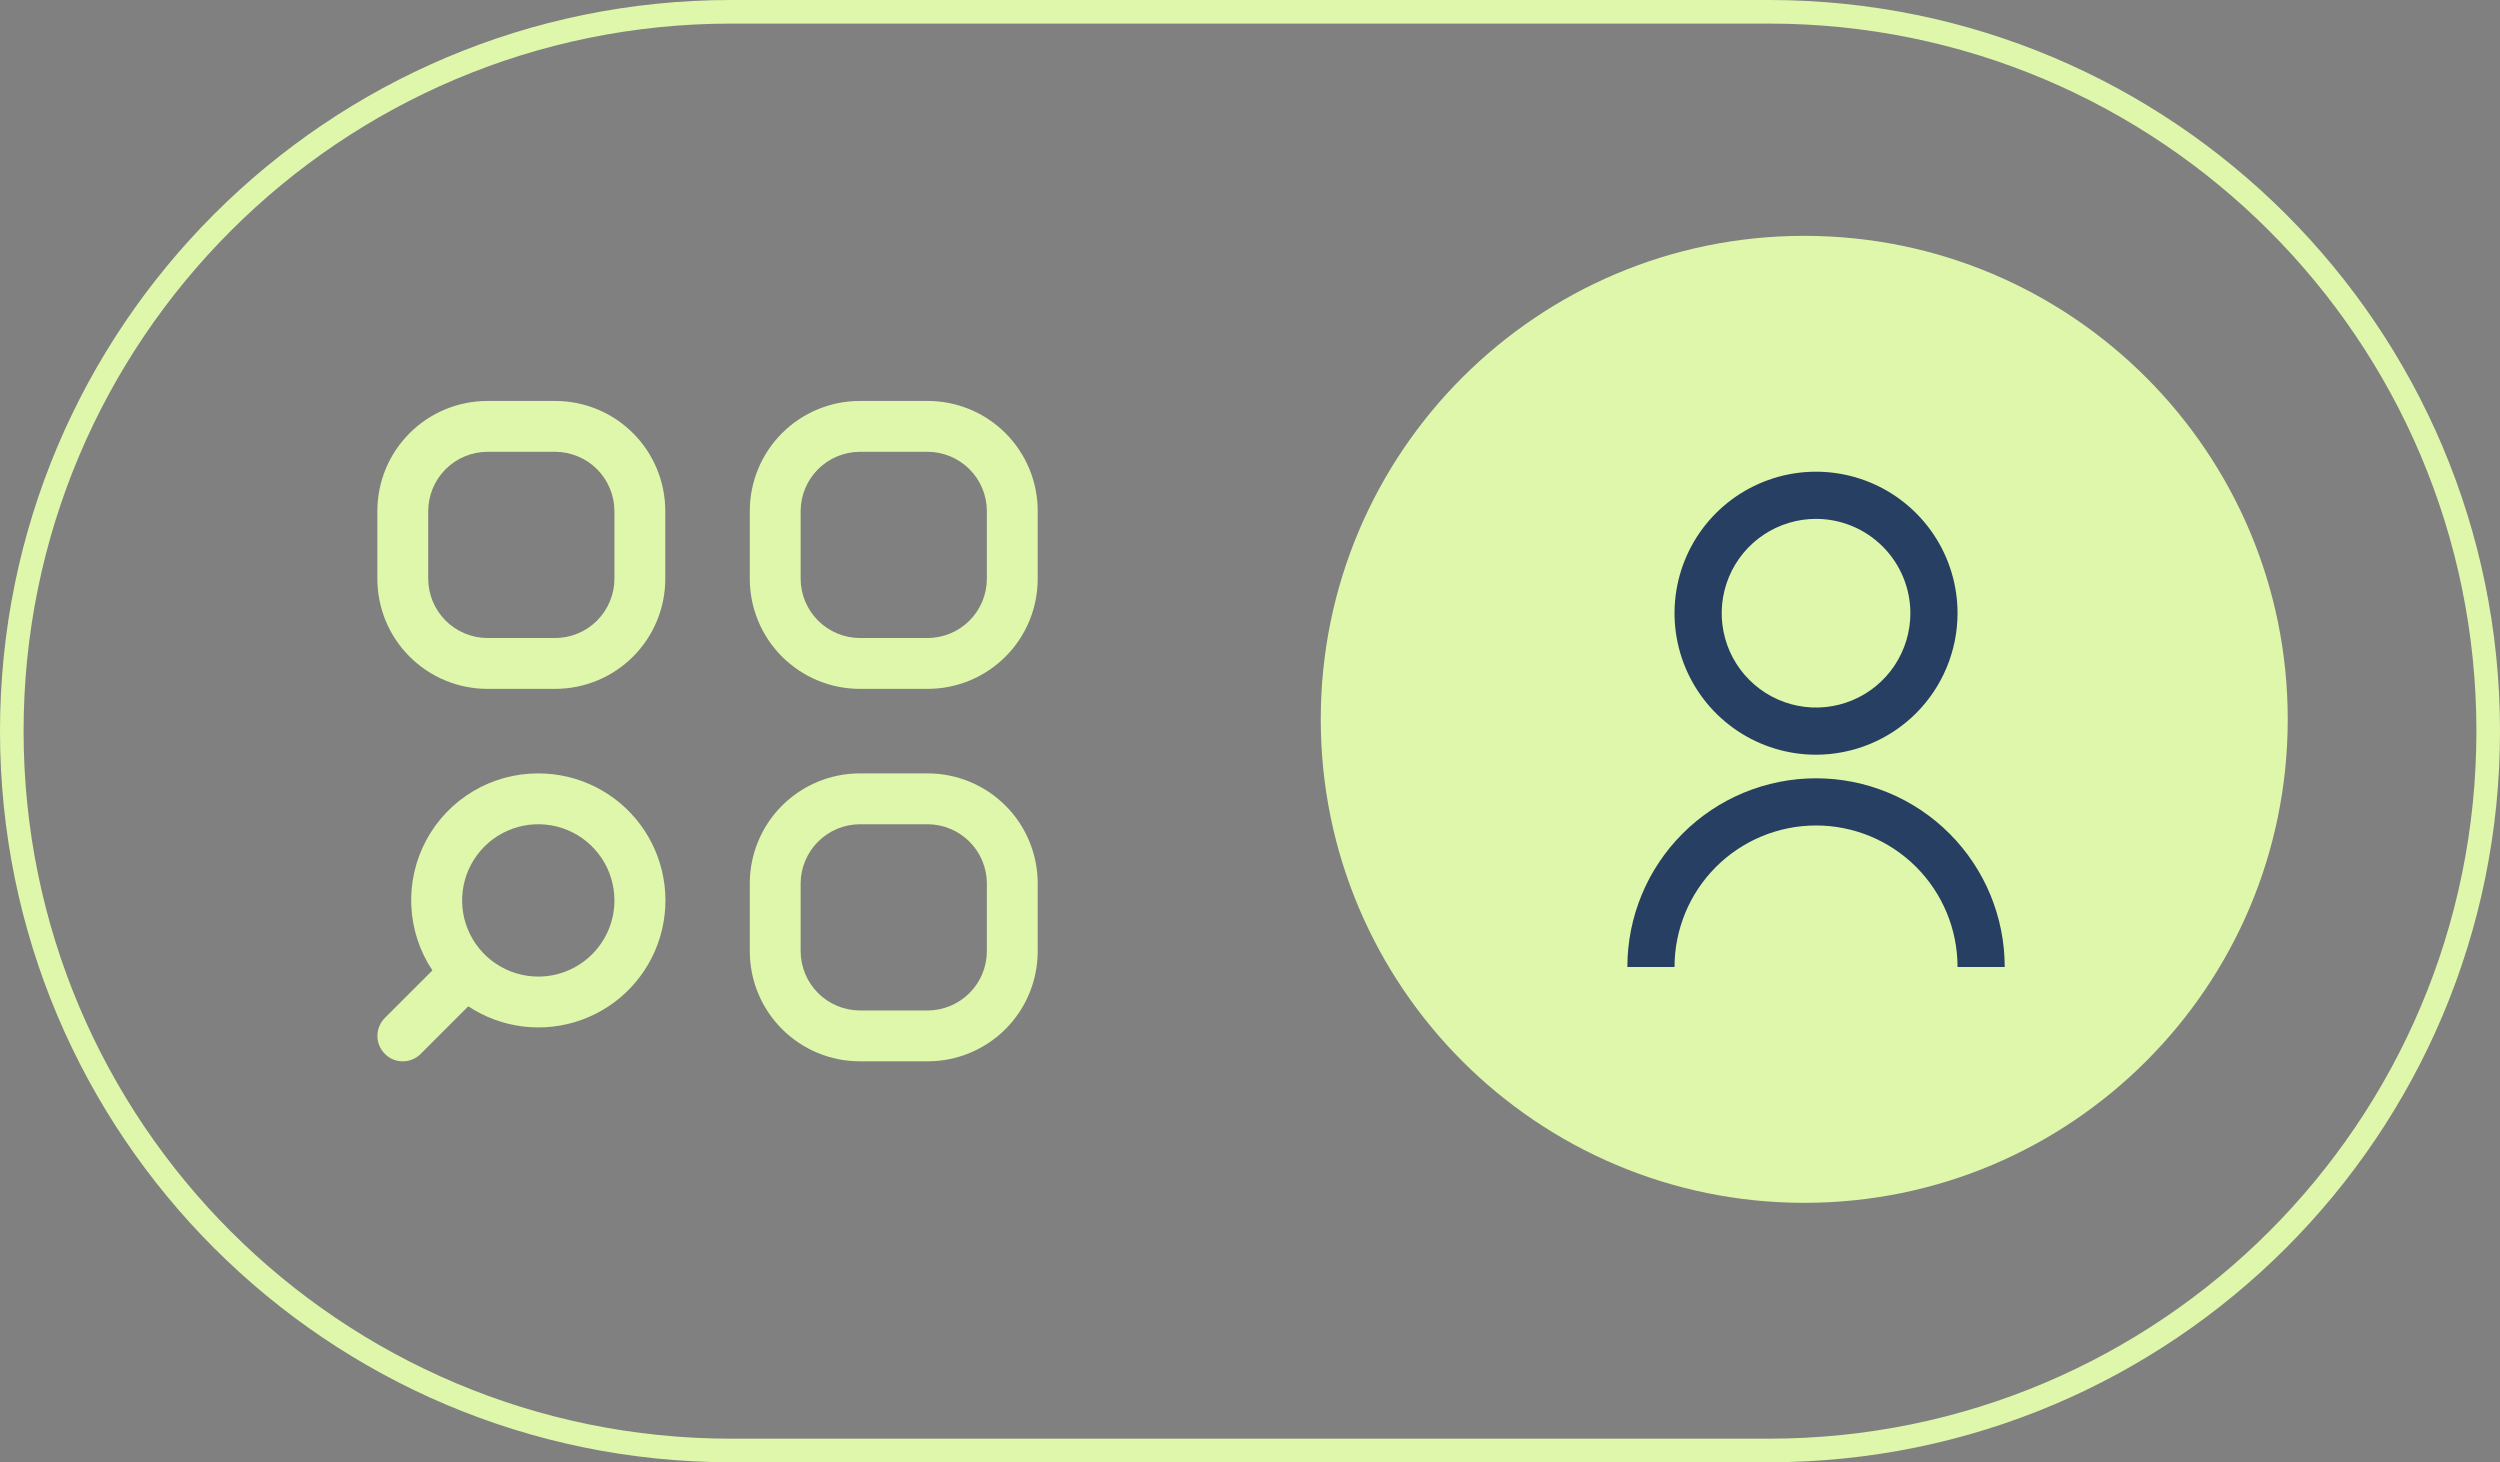
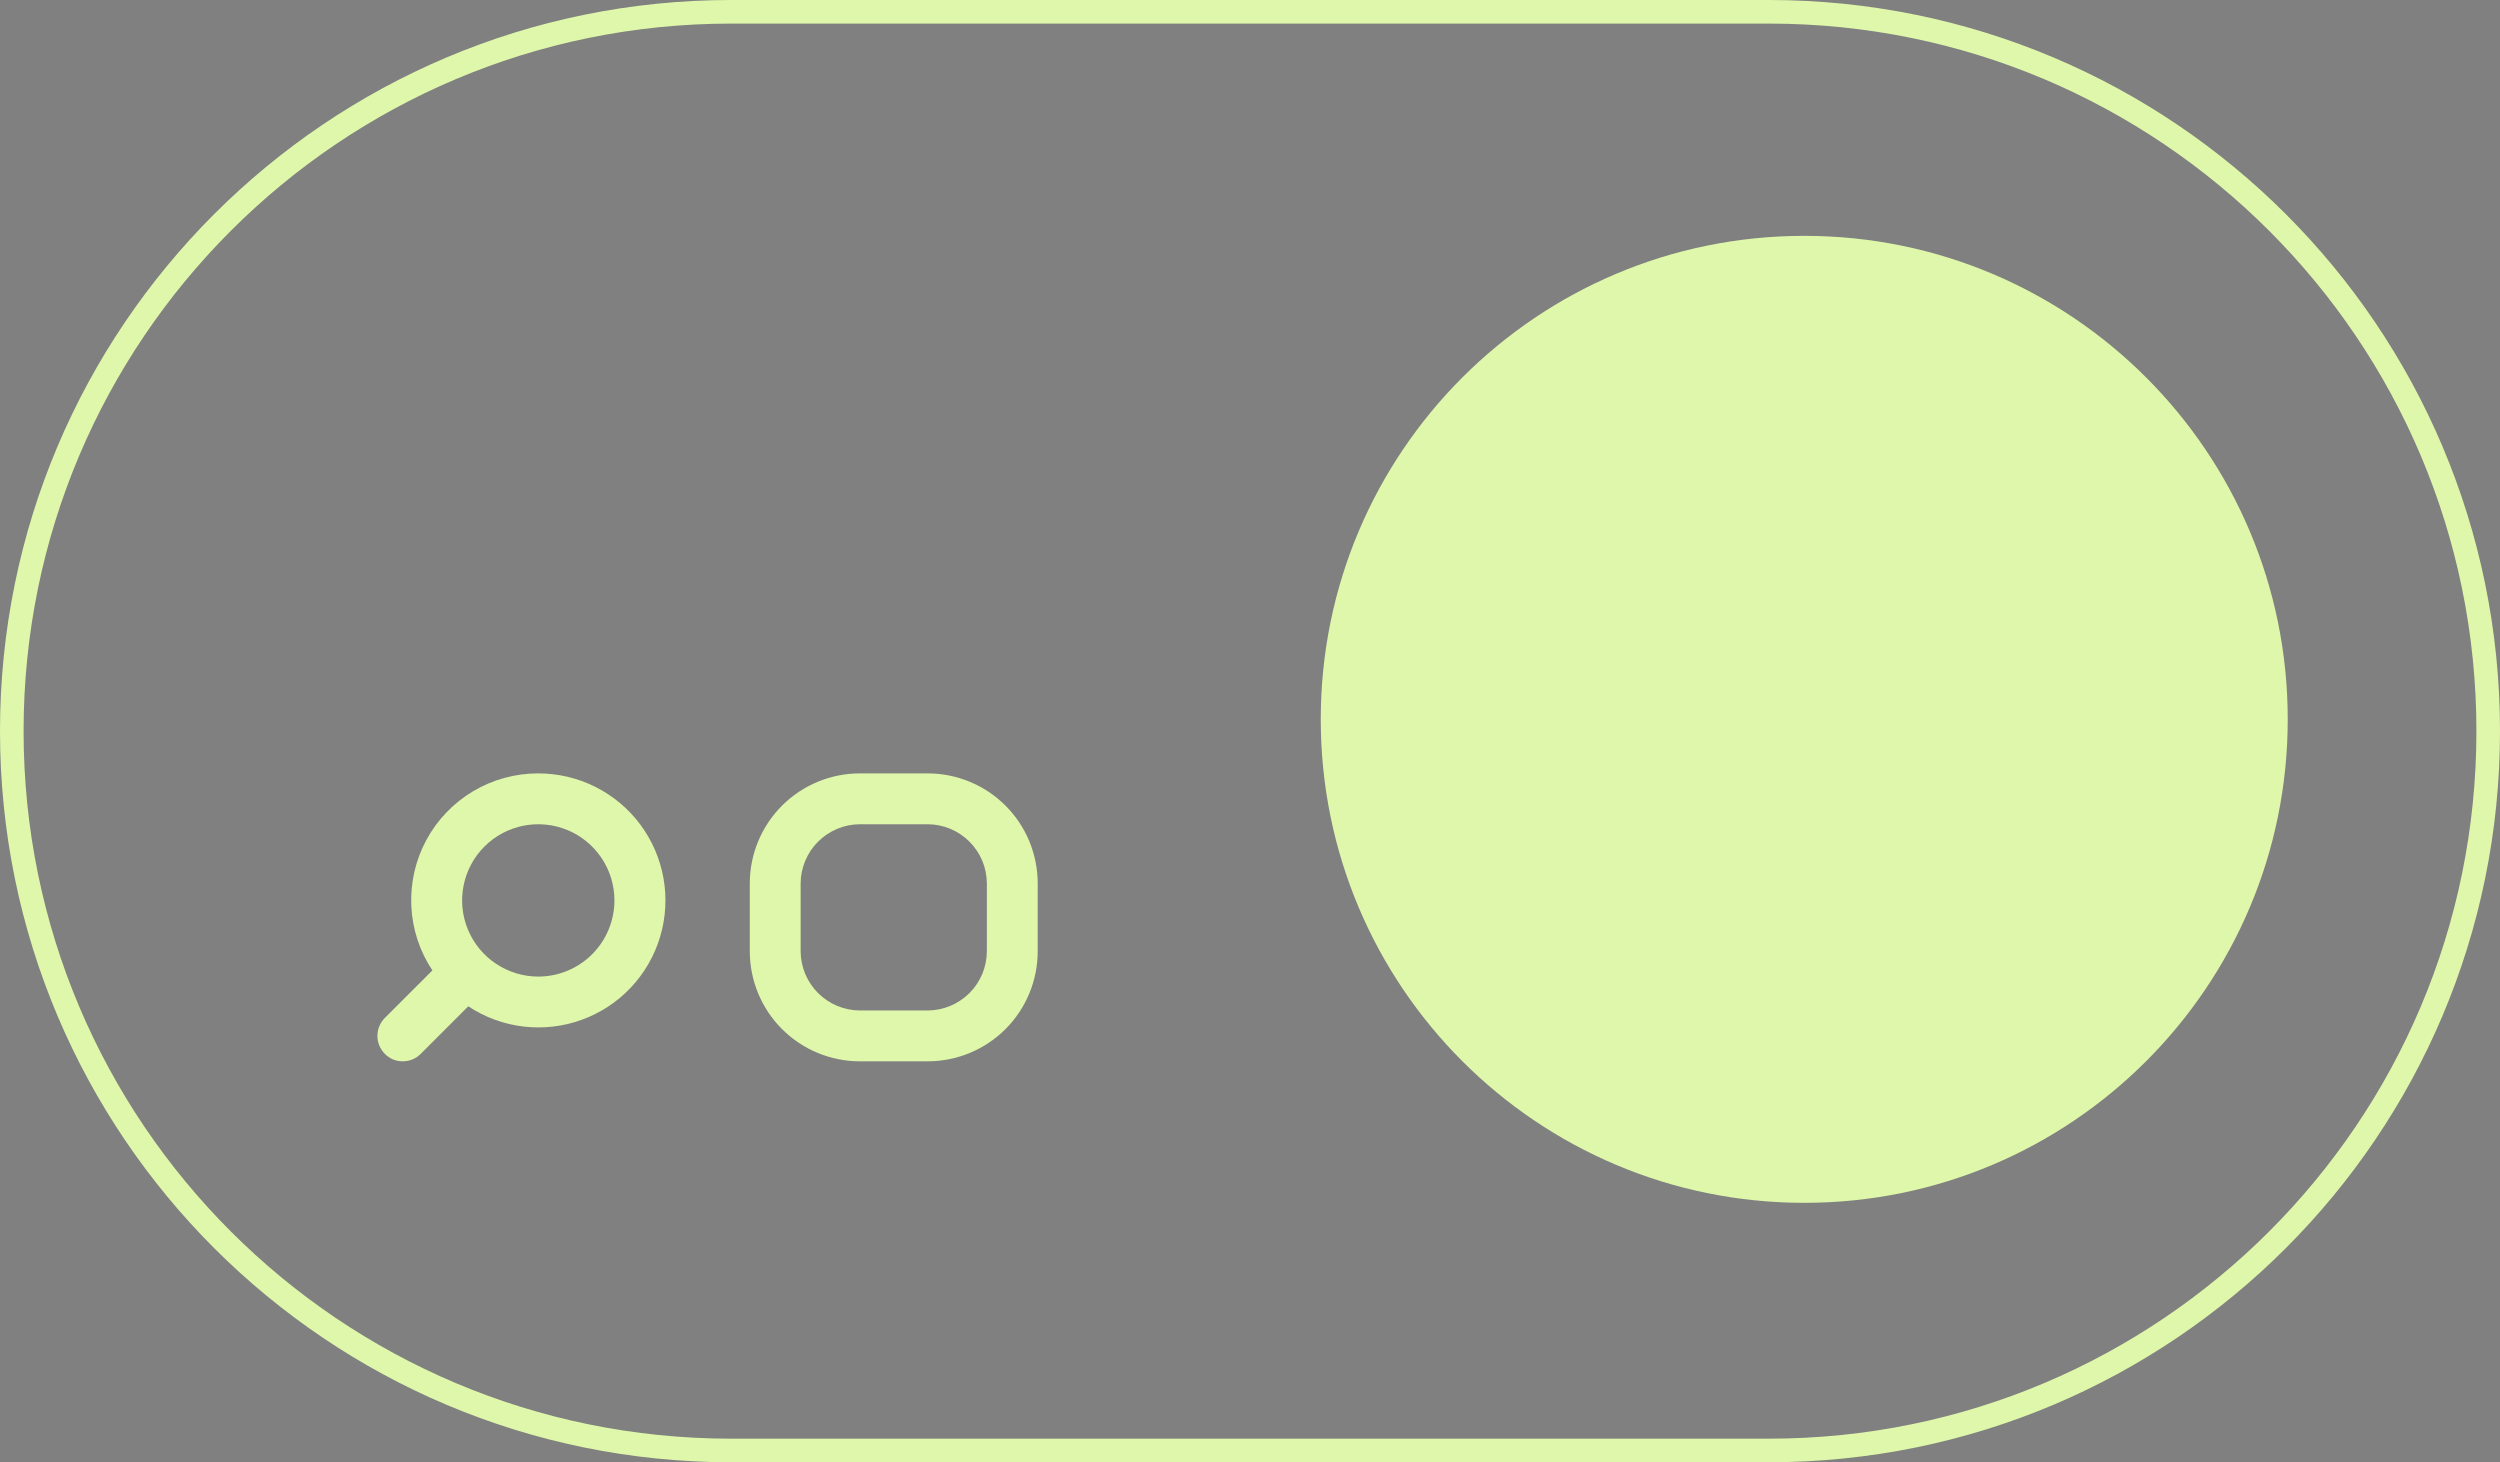
<svg xmlns="http://www.w3.org/2000/svg" width="106" height="62" viewBox="0 0 106 62" fill="none">
  <rect x="0" y="0" width="106" height="62" fill="#808080" stroke="none" />
  <path d="M74.999 0.5H31C14.155 0.5 0.5 14.155 0.5 31C0.5 47.845 14.155 61.5 31 61.5H74.999C91.844 61.5 105.5 47.845 105.5 31C105.5 14.155 91.844 0.5 74.999 0.5Z" stroke="#DFF7AA" />
  <path d="M76.5 51C87.822 51 97 41.822 97 30.5C97 19.178 87.822 10 76.5 10C65.178 10 56 19.178 56 30.5C56 41.822 65.178 51 76.5 51Z" fill="#DFF7AA" />
-   <path d="M39.333 17H36.458C35.221 17 34.033 17.492 33.158 18.367C32.283 19.242 31.791 20.429 31.791 21.667V24.541C31.791 25.779 32.283 26.966 33.158 27.841C34.033 28.716 35.221 29.208 36.458 29.208H39.333C40.571 29.208 41.758 28.716 42.633 27.841C43.508 26.966 43.999 25.779 43.999 24.541V21.667C43.999 20.429 43.508 19.242 42.633 18.367C41.758 17.492 40.571 17 39.333 17ZM41.843 24.541C41.841 25.206 41.576 25.844 41.105 26.314C40.635 26.784 39.998 27.05 39.333 27.052H36.458C35.793 27.05 35.156 26.784 34.686 26.314C34.215 25.844 33.95 25.206 33.947 24.541V21.667C33.95 21.002 34.215 20.364 34.686 19.894C35.156 19.424 35.793 19.159 36.458 19.156H39.333C39.998 19.159 40.635 19.424 41.105 19.894C41.576 20.364 41.841 21.002 41.843 21.667V24.541Z" fill="#DFF7AA" />
  <path d="M39.333 32.792H36.458C35.221 32.792 34.033 33.284 33.158 34.159C32.283 35.034 31.791 36.221 31.791 37.459V40.333C31.791 41.571 32.283 42.758 33.158 43.633C34.033 44.508 35.221 45 36.458 45H39.333C40.571 45 41.758 44.508 42.633 43.633C43.508 42.758 43.999 41.571 43.999 40.333V37.459C43.999 36.221 43.508 35.034 42.633 34.159C41.758 33.284 40.571 32.792 39.333 32.792ZM41.843 40.333C41.841 40.998 41.576 41.636 41.105 42.106C40.635 42.576 39.998 42.842 39.333 42.844H36.458C35.793 42.842 35.156 42.576 34.686 42.106C34.215 41.636 33.95 40.998 33.947 40.333V37.459C33.95 36.794 34.215 36.156 34.686 35.686C35.156 35.216 35.793 34.95 36.458 34.948H39.333C39.998 34.95 40.635 35.216 41.105 35.686C41.576 36.156 41.841 36.794 41.843 37.459V40.333Z" fill="#DFF7AA" />
-   <path d="M23.541 17H20.667C19.429 17 18.242 17.492 17.367 18.367C16.492 19.242 16 20.429 16 21.667V24.541C16 25.779 16.492 26.966 17.367 27.841C18.242 28.716 19.429 29.208 20.667 29.208H23.541C24.779 29.208 25.966 28.716 26.841 27.841C27.716 26.966 28.208 25.779 28.208 24.541V21.667C28.208 20.429 27.716 19.242 26.841 18.367C25.966 17.492 24.779 17 23.541 17ZM26.052 24.541C26.05 25.206 25.784 25.844 25.314 26.314C24.844 26.784 24.206 27.05 23.541 27.052H20.667C20.002 27.05 19.364 26.784 18.894 26.314C18.424 25.844 18.159 25.206 18.156 24.541V21.667C18.159 21.002 18.424 20.364 18.894 19.894C19.364 19.424 20.002 19.159 20.667 19.156H23.541C24.206 19.159 24.844 19.424 25.314 19.894C25.784 20.364 26.05 21.002 26.052 21.667V24.541Z" fill="#DFF7AA" />
  <path d="M22.823 32.792C21.849 32.79 20.893 33.052 20.057 33.55C19.221 34.049 18.535 34.765 18.074 35.623C17.613 36.481 17.394 37.447 17.44 38.42C17.485 39.393 17.794 40.335 18.334 41.145L16.317 43.161C16.217 43.261 16.138 43.38 16.084 43.51C16.029 43.641 16.002 43.781 16.002 43.922C16.002 44.063 16.029 44.203 16.084 44.334C16.138 44.464 16.217 44.583 16.317 44.683C16.416 44.784 16.533 44.864 16.663 44.919C16.793 44.973 16.933 45.001 17.073 45C17.216 45.001 17.357 44.973 17.488 44.919C17.62 44.864 17.739 44.784 17.839 44.683L19.855 42.667C20.555 43.131 21.355 43.425 22.189 43.525C23.023 43.624 23.87 43.528 24.66 43.242C25.45 42.956 26.163 42.49 26.74 41.88C27.318 41.269 27.745 40.532 27.987 39.727C28.229 38.923 28.279 38.072 28.133 37.245C27.988 36.417 27.651 35.635 27.149 34.961C26.647 34.287 25.994 33.74 25.243 33.363C24.492 32.987 23.663 32.791 22.823 32.792ZM22.823 41.407C22.184 41.407 21.56 41.217 21.029 40.862C20.498 40.508 20.084 40.003 19.839 39.413C19.595 38.823 19.531 38.174 19.656 37.547C19.78 36.921 20.088 36.346 20.539 35.894C20.991 35.442 21.566 35.135 22.193 35.01C22.819 34.886 23.469 34.949 24.059 35.194C24.649 35.438 25.153 35.852 25.508 36.383C25.863 36.914 26.052 37.539 26.052 38.177C26.052 39.034 25.712 39.855 25.106 40.461C24.501 41.066 23.679 41.407 22.823 41.407Z" fill="#DFF7AA" />
-   <path d="M71 41H69C69 38.878 69.843 36.843 71.343 35.343C72.843 33.843 74.878 33 77 33C79.122 33 81.157 33.843 82.657 35.343C84.157 36.843 85 38.878 85 41H83C83 39.409 82.368 37.883 81.243 36.757C80.117 35.632 78.591 35 77 35C75.409 35 73.883 35.632 72.757 36.757C71.632 37.883 71 39.409 71 41ZM77 32C75.813 32 74.653 31.648 73.667 30.989C72.68 30.329 71.911 29.392 71.457 28.296C71.003 27.2 70.884 25.993 71.115 24.829C71.347 23.666 71.918 22.596 72.757 21.757C73.597 20.918 74.666 20.347 75.829 20.115C76.993 19.884 78.2 20.003 79.296 20.457C80.392 20.911 81.329 21.68 81.989 22.667C82.648 23.653 83 24.813 83 26C82.998 27.591 82.365 29.116 81.241 30.241C80.116 31.365 78.591 31.998 77 32ZM77 22C76.209 22 75.436 22.235 74.778 22.674C74.12 23.114 73.607 23.738 73.305 24.469C73.002 25.2 72.922 26.004 73.077 26.78C73.231 27.556 73.612 28.269 74.172 28.828C74.731 29.388 75.444 29.769 76.22 29.923C76.996 30.078 77.8 29.998 78.531 29.695C79.262 29.393 79.886 28.88 80.326 28.222C80.765 27.564 81 26.791 81 26C80.999 24.939 80.577 23.923 79.827 23.173C79.077 22.423 78.061 22.001 77 22Z" fill="#263F62" />
</svg>